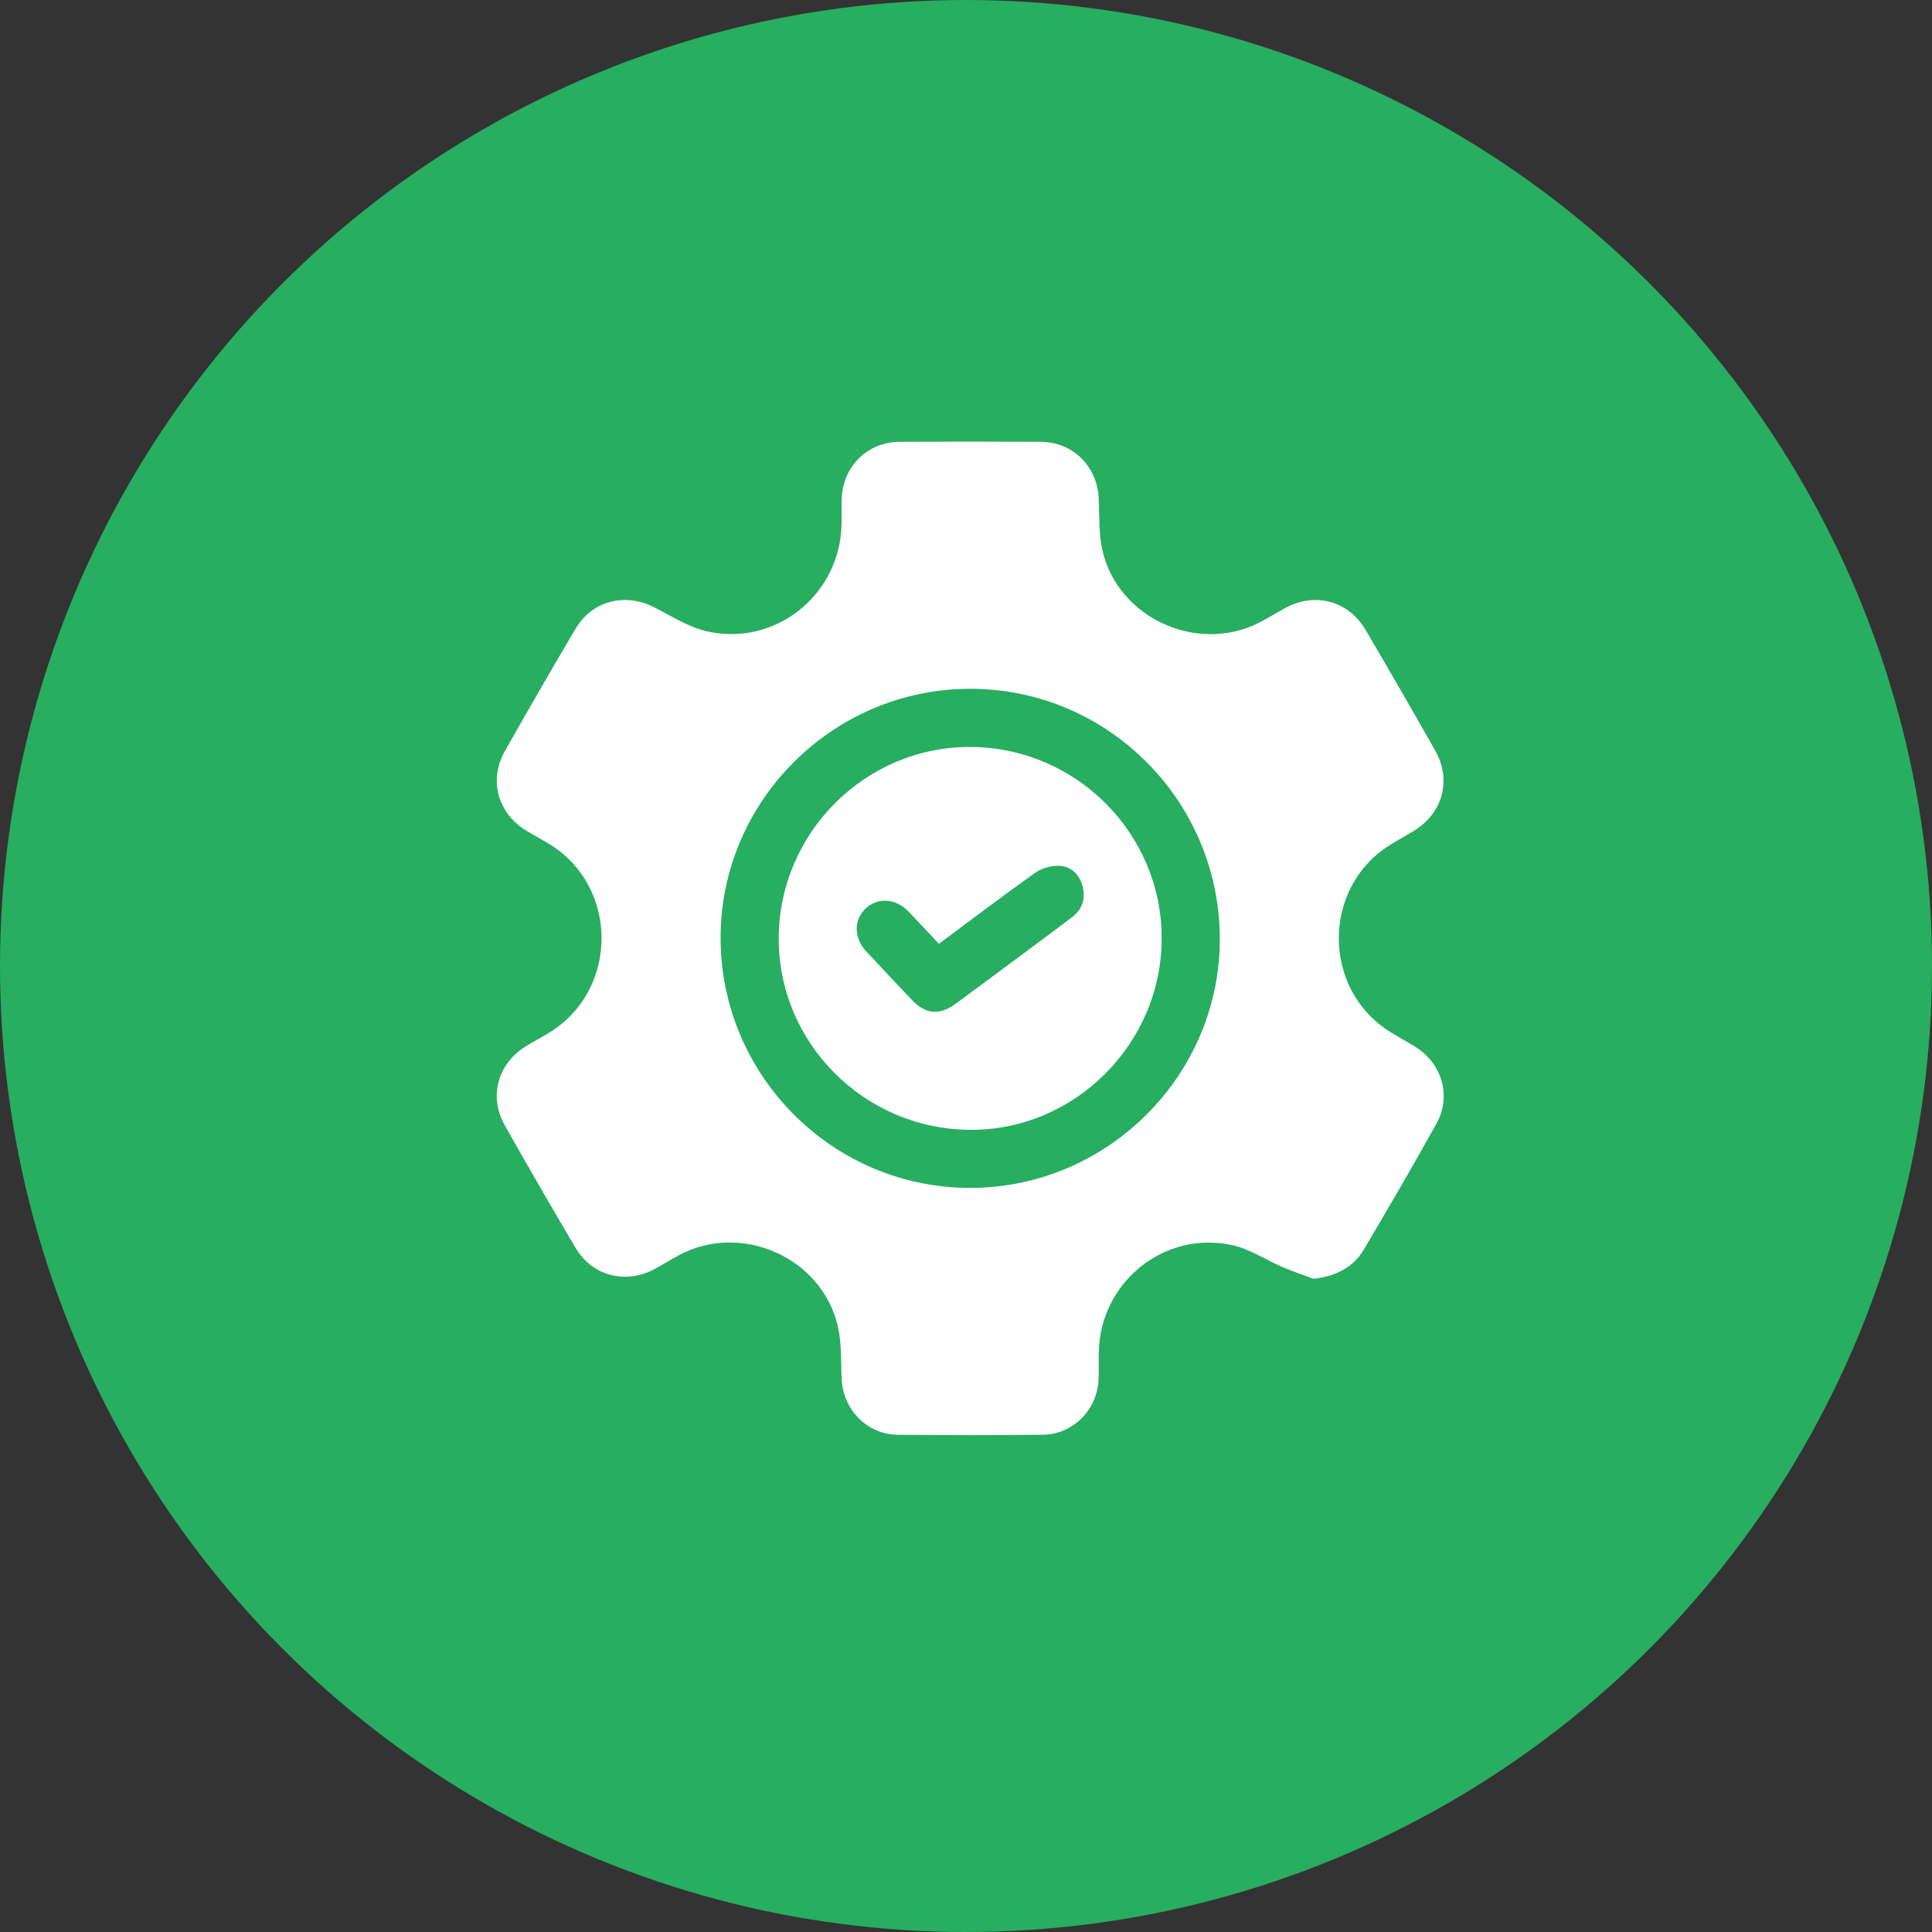
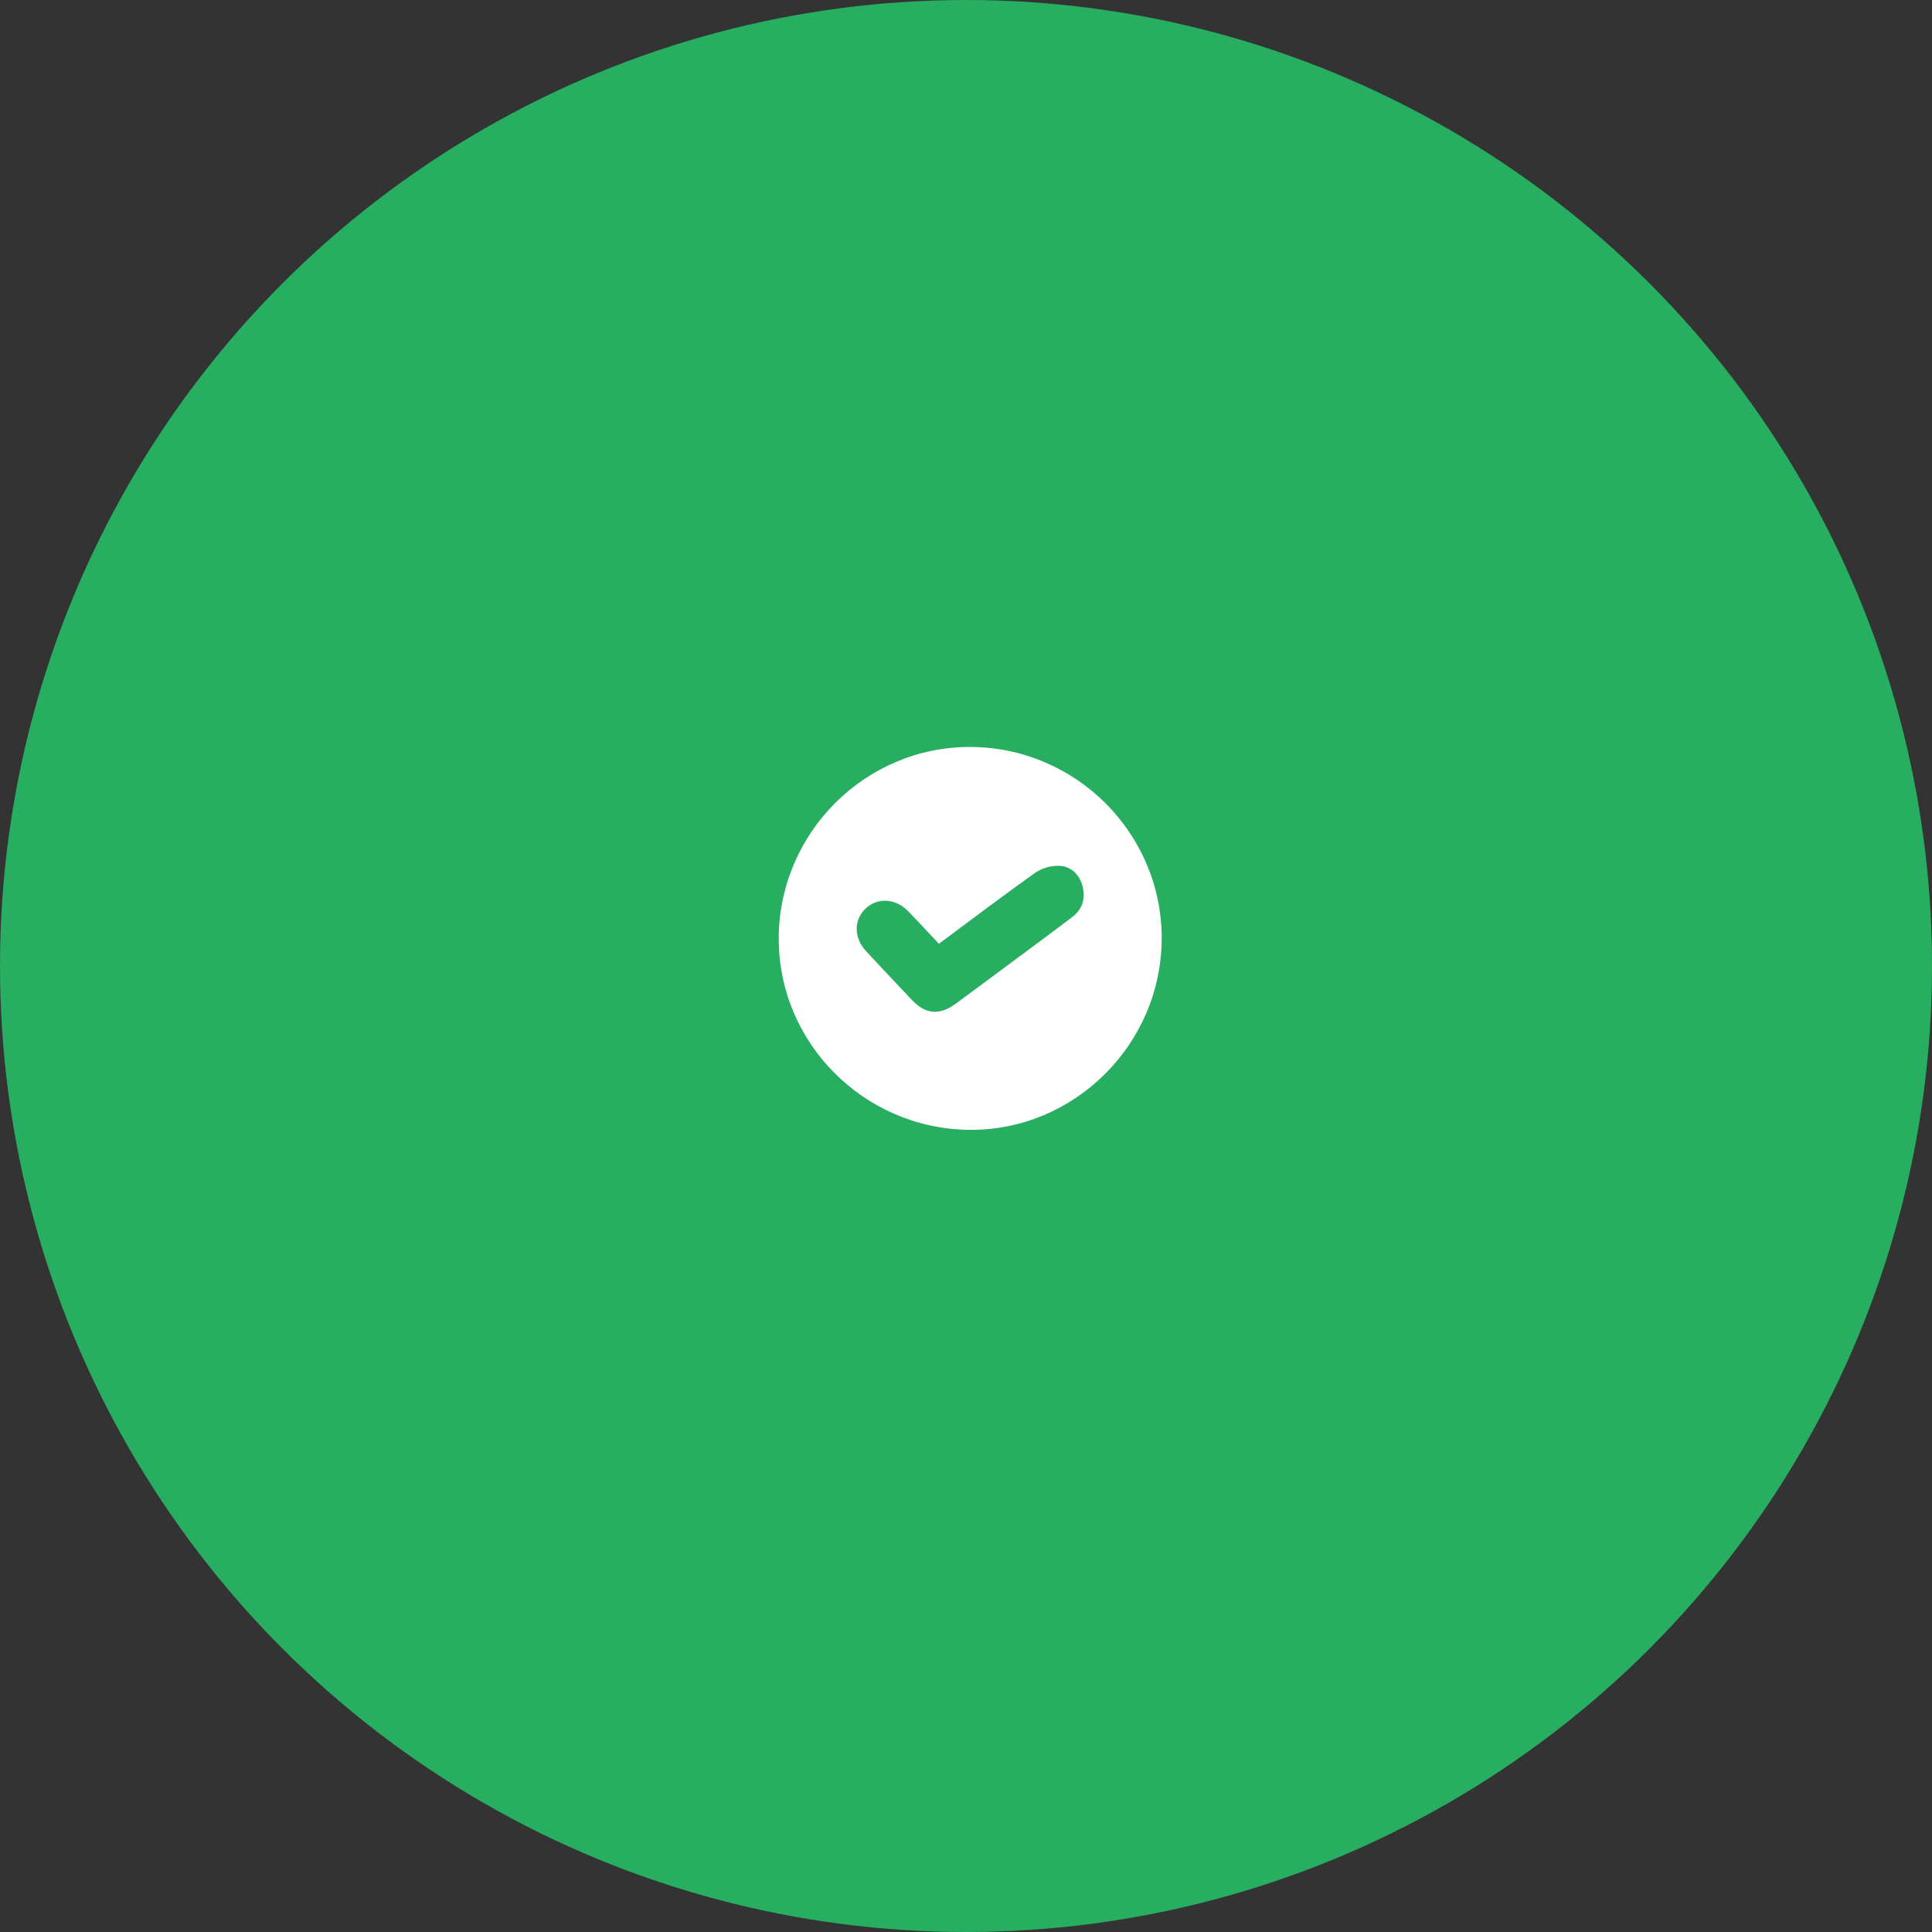
<svg xmlns="http://www.w3.org/2000/svg" width="35" height="35" viewBox="0 0 35 35" fill="none">
  <rect x="0" y="0" width="35" height="35" fill="#333333" stroke="none" />
  <circle cx="17.5" cy="17.5" r="17.5" fill="#27AE60" />
  <g clip-path="url(#clip0_409_352)">
-     <path d="M23.794 23.166C23.605 23.095 23.414 23.032 23.229 22.952C22.93 22.823 22.647 22.63 22.336 22.56C21.102 22.282 19.936 23.22 19.906 24.484C19.902 24.654 19.909 24.824 19.901 24.994C19.877 25.54 19.439 25.985 18.892 25.992C18.014 26.002 17.135 26.002 16.256 25.992C15.71 25.985 15.276 25.538 15.248 24.991C15.232 24.676 15.249 24.353 15.183 24.048C14.908 22.79 13.438 22.13 12.302 22.738C12.152 22.818 12.009 22.909 11.859 22.99C11.331 23.273 10.727 23.116 10.424 22.602C9.99 21.867 9.562 21.128 9.143 20.383C8.849 19.862 9.019 19.264 9.533 18.95C9.673 18.865 9.818 18.788 9.957 18.703C11.219 17.922 11.21 16.049 9.939 15.283C9.804 15.202 9.664 15.127 9.529 15.045C9.018 14.73 8.85 14.133 9.144 13.611C9.564 12.867 9.991 12.127 10.426 11.392C10.73 10.877 11.329 10.731 11.863 11.007C12.168 11.165 12.471 11.358 12.798 11.435C14.037 11.723 15.211 10.785 15.245 9.513C15.249 9.355 15.243 9.196 15.248 9.039C15.267 8.453 15.711 8.008 16.294 8.004C17.149 7.999 18.005 7.999 18.86 8.004C19.436 8.008 19.877 8.449 19.904 9.025C19.919 9.339 19.903 9.663 19.971 9.967C20.247 11.191 21.68 11.849 22.802 11.284C22.964 11.202 23.118 11.105 23.277 11.018C23.816 10.721 24.425 10.879 24.738 11.41C25.165 12.136 25.586 12.866 26.001 13.599C26.301 14.131 26.138 14.729 25.619 15.048C25.475 15.137 25.325 15.218 25.182 15.307C23.942 16.079 23.945 17.922 25.184 18.694C25.338 18.79 25.499 18.875 25.652 18.972C26.128 19.275 26.296 19.862 26.023 20.355C25.596 21.122 25.155 21.881 24.707 22.636C24.51 22.968 24.196 23.121 23.795 23.167L23.794 23.166ZM13.054 17.008C13.065 19.497 15.093 21.521 17.576 21.52C20.067 21.52 22.111 19.473 22.098 16.99C22.085 14.497 20.061 12.478 17.576 12.478C15.085 12.478 13.043 14.523 13.054 17.008Z" fill="white" />
    <path d="M14.107 16.983C14.122 15.073 15.687 13.521 17.588 13.532C19.498 13.543 21.052 15.104 21.045 17.007C21.039 18.92 19.458 20.489 17.556 20.468C15.642 20.446 14.094 18.883 14.108 16.983H14.107ZM17.01 17.098C16.818 16.894 16.639 16.702 16.458 16.513C16.232 16.277 15.91 16.252 15.69 16.451C15.464 16.657 15.462 16.986 15.691 17.233C15.965 17.528 16.242 17.822 16.52 18.115C16.769 18.377 17.02 18.399 17.314 18.183C17.648 17.938 17.981 17.689 18.314 17.442C18.685 17.166 19.057 16.893 19.425 16.613C19.611 16.471 19.67 16.273 19.61 16.049C19.552 15.836 19.399 15.693 19.187 15.685C19.042 15.68 18.869 15.729 18.751 15.813C18.17 16.226 17.602 16.657 17.01 17.097L17.01 17.098Z" fill="white" />
  </g>
  <defs>
    <clipPath id="clip0_409_352">
      <rect width="17.153" height="18" fill="white" transform="translate(9 8)" />
    </clipPath>
  </defs>
</svg>